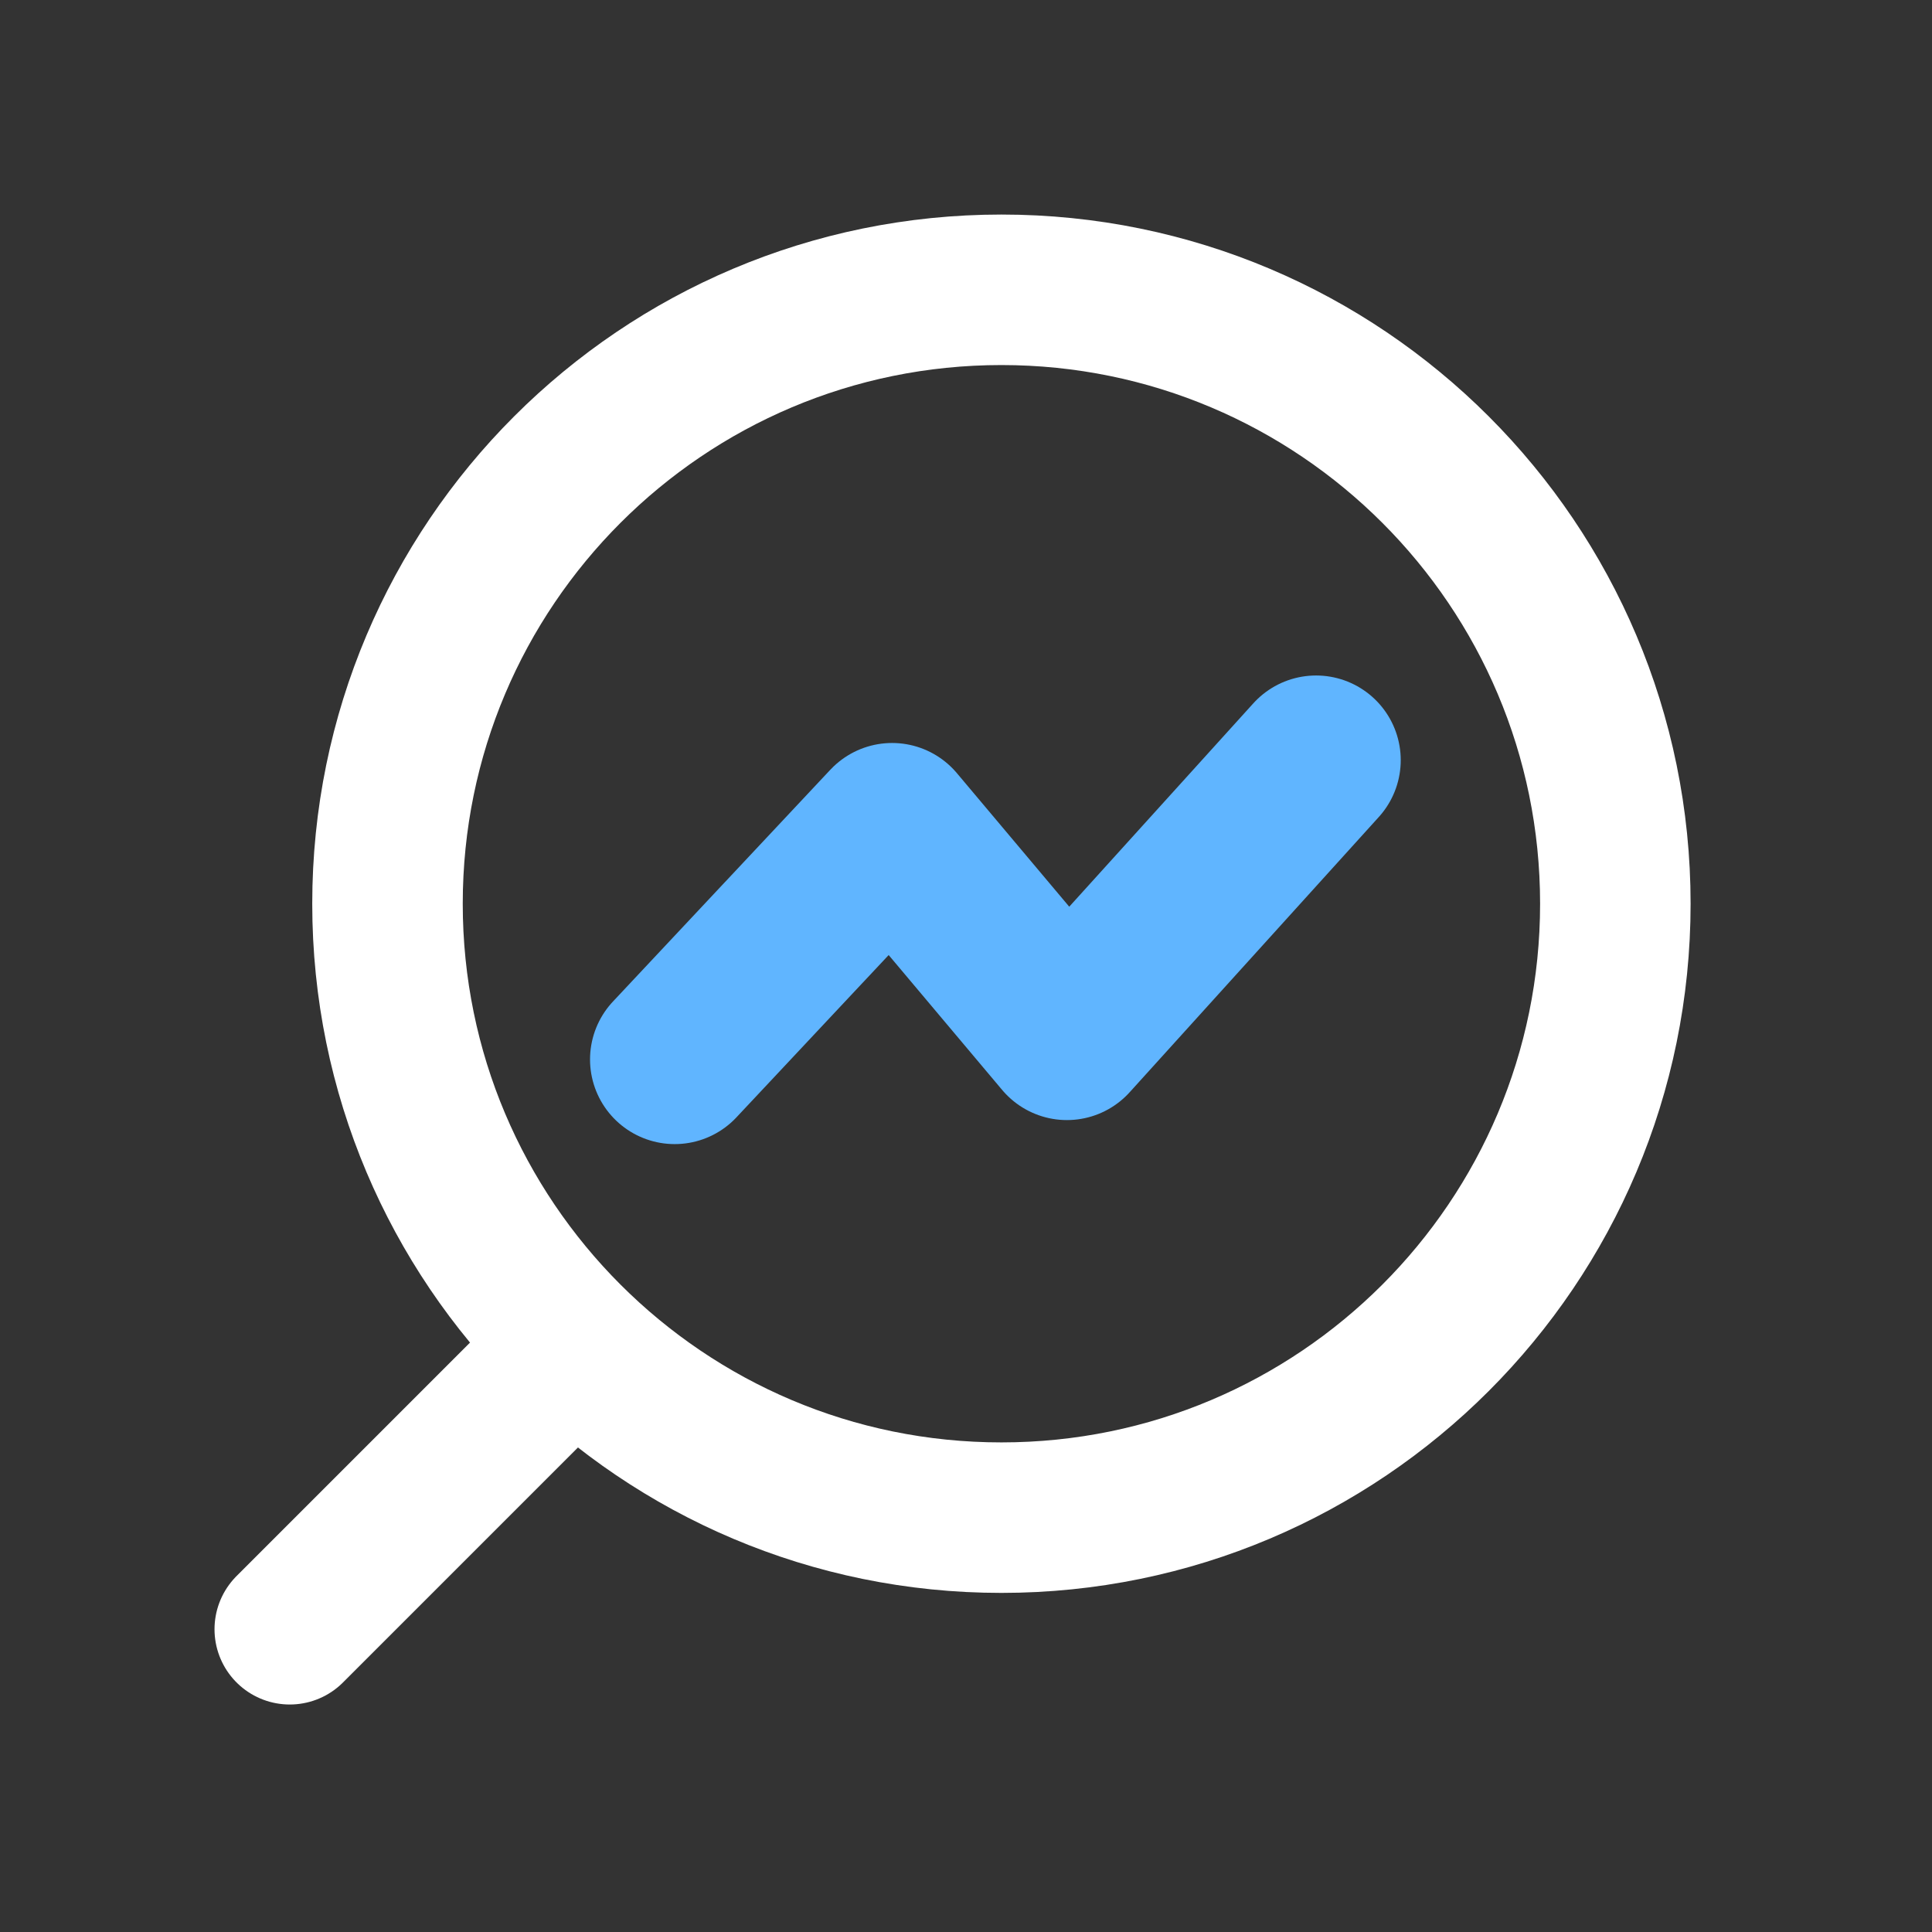
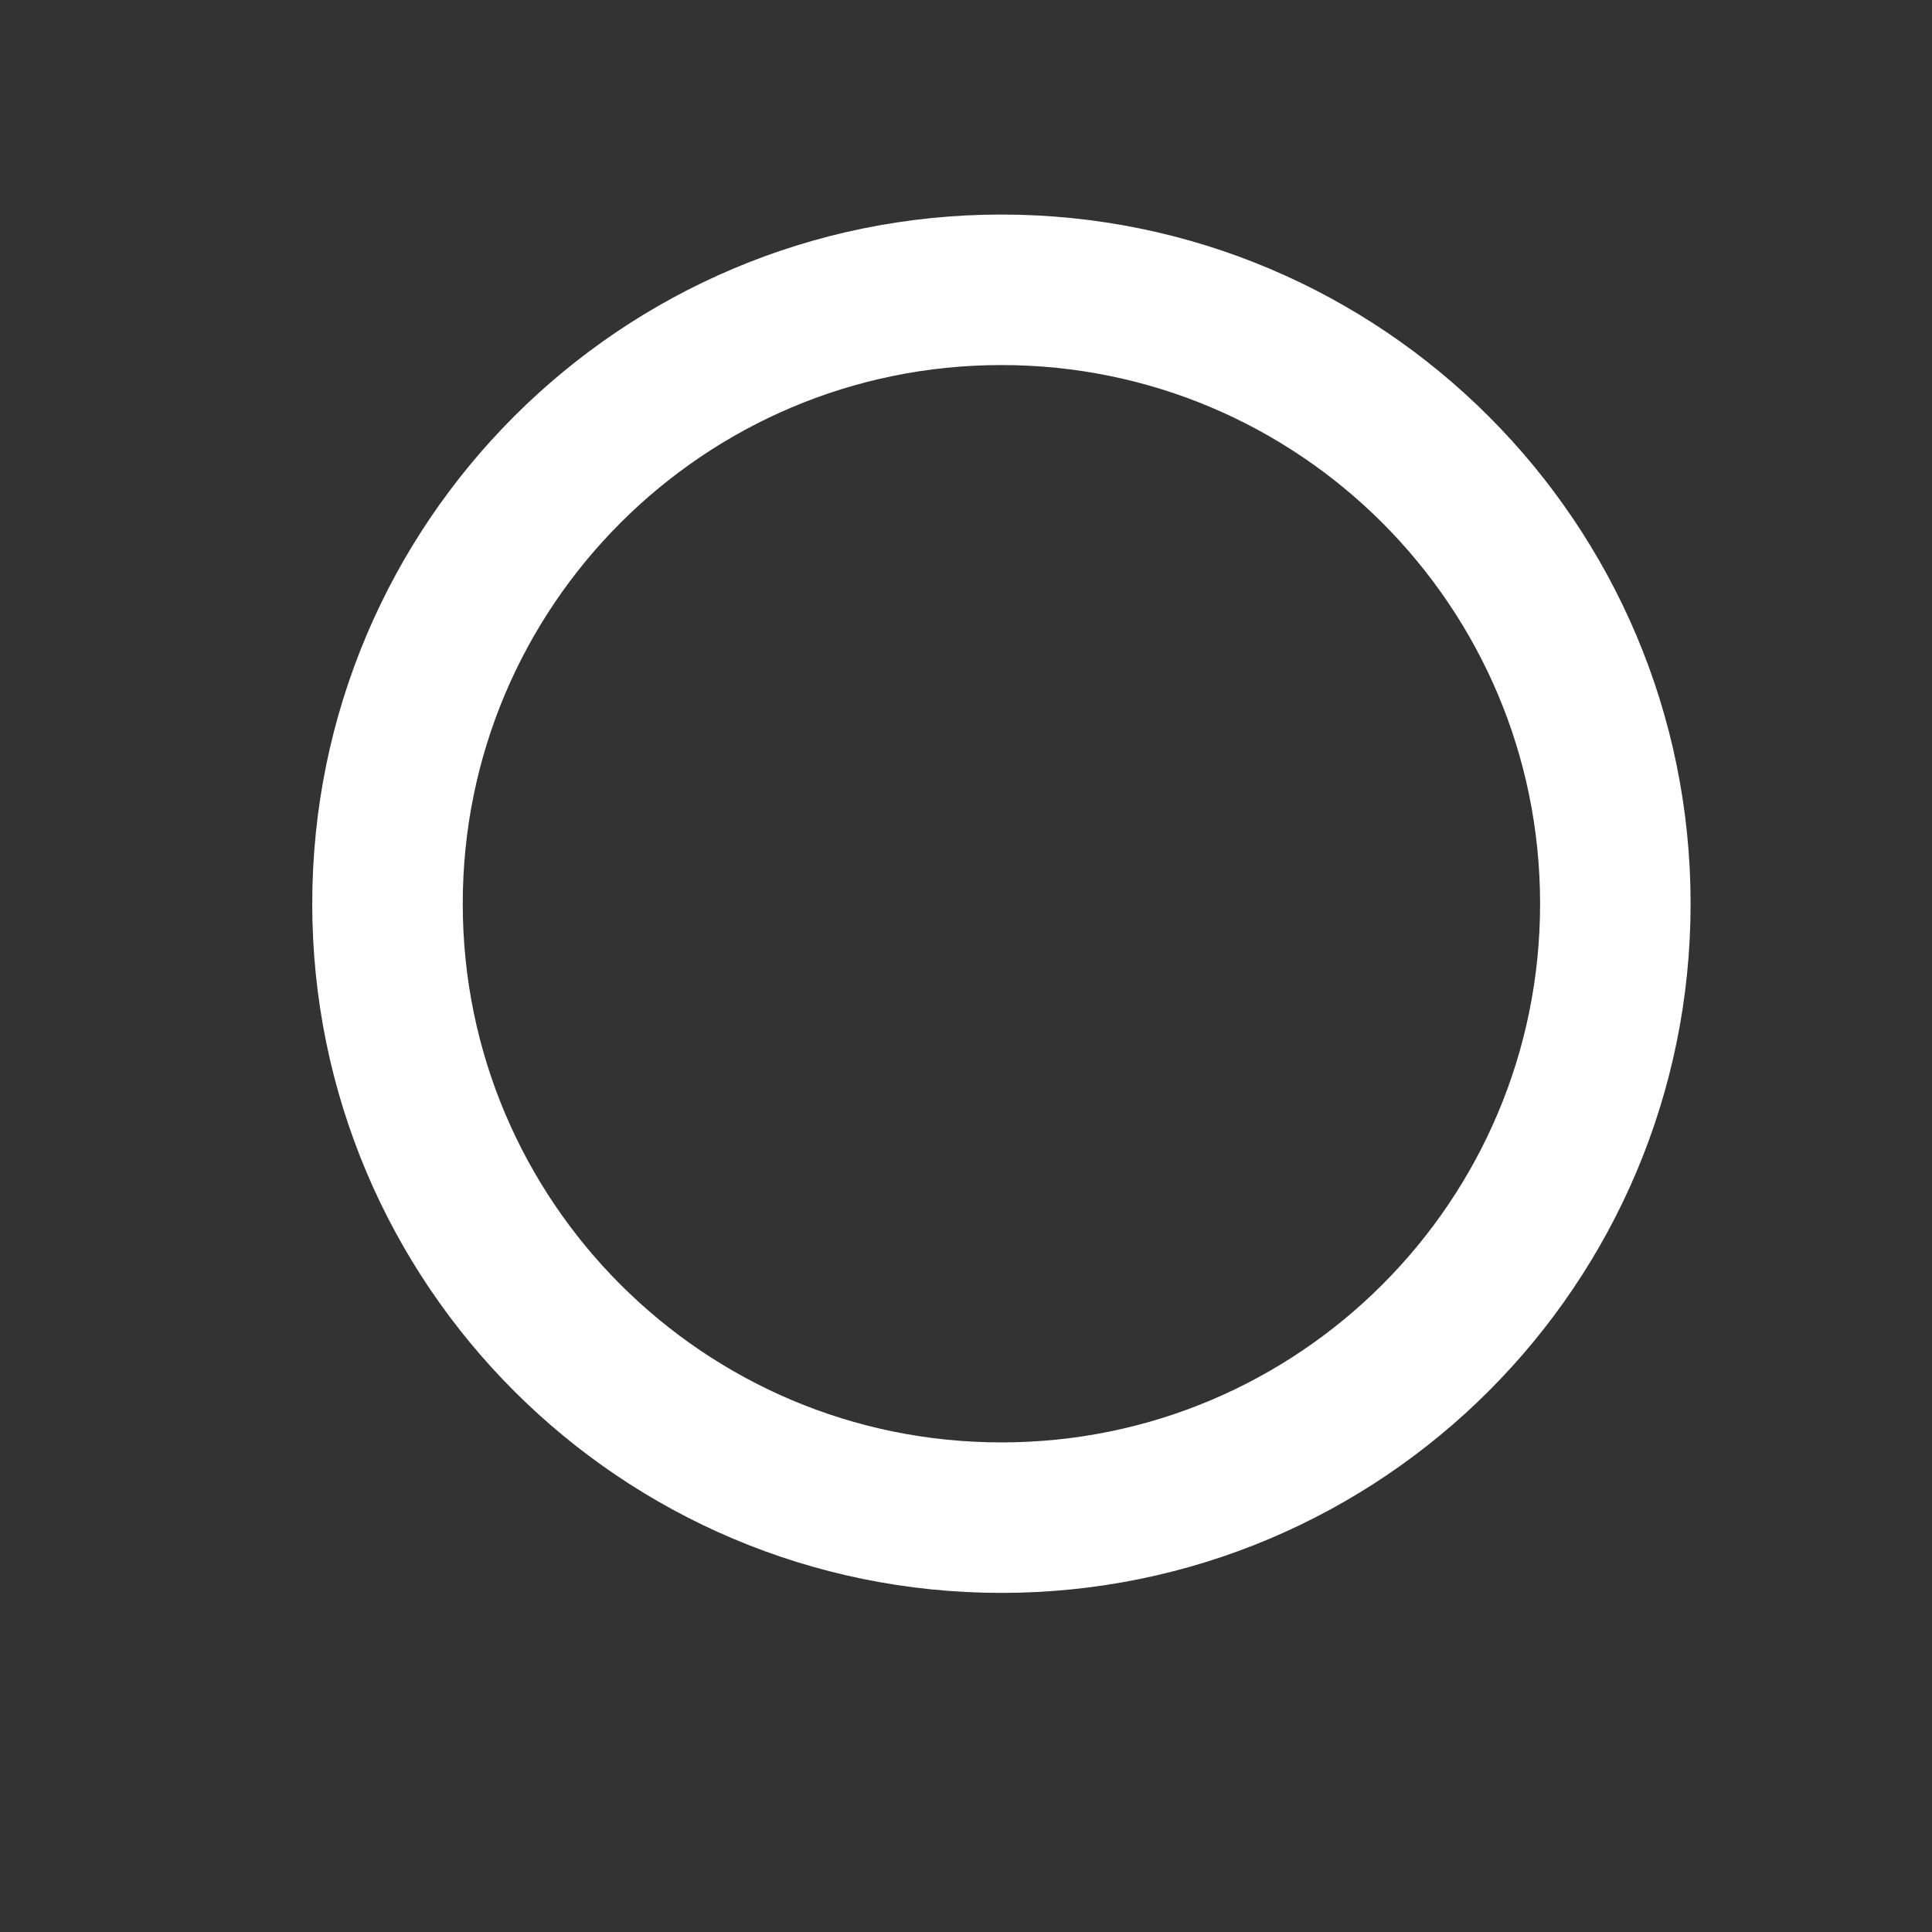
<svg xmlns="http://www.w3.org/2000/svg" width="60" height="60" viewBox="0 0 60 60" fill="none">
  <rect x="0" y="0" width="60" height="60" fill="#333333" stroke="none" />
-   <path d="M17.4 42.197L8.999 50.598" stroke="white" stroke-width="4.674" stroke-linecap="round" stroke-linejoin="round" />
  <path d="M31.1 47.132C20.57 47.132 12.034 38.596 12.034 28.066C12.034 17.536 20.57 9 31.1 9C41.63 9 50.166 17.536 50.166 28.066C50.166 38.596 41.63 47.132 31.1 47.132Z" stroke="white" stroke-width="4.674" />
-   <path d="M20.953 32.902L27.705 25.703L33.134 32.156L40.872 23.607" stroke="#60B5FF" stroke-width="5.258" stroke-linecap="round" stroke-linejoin="round" />
</svg>